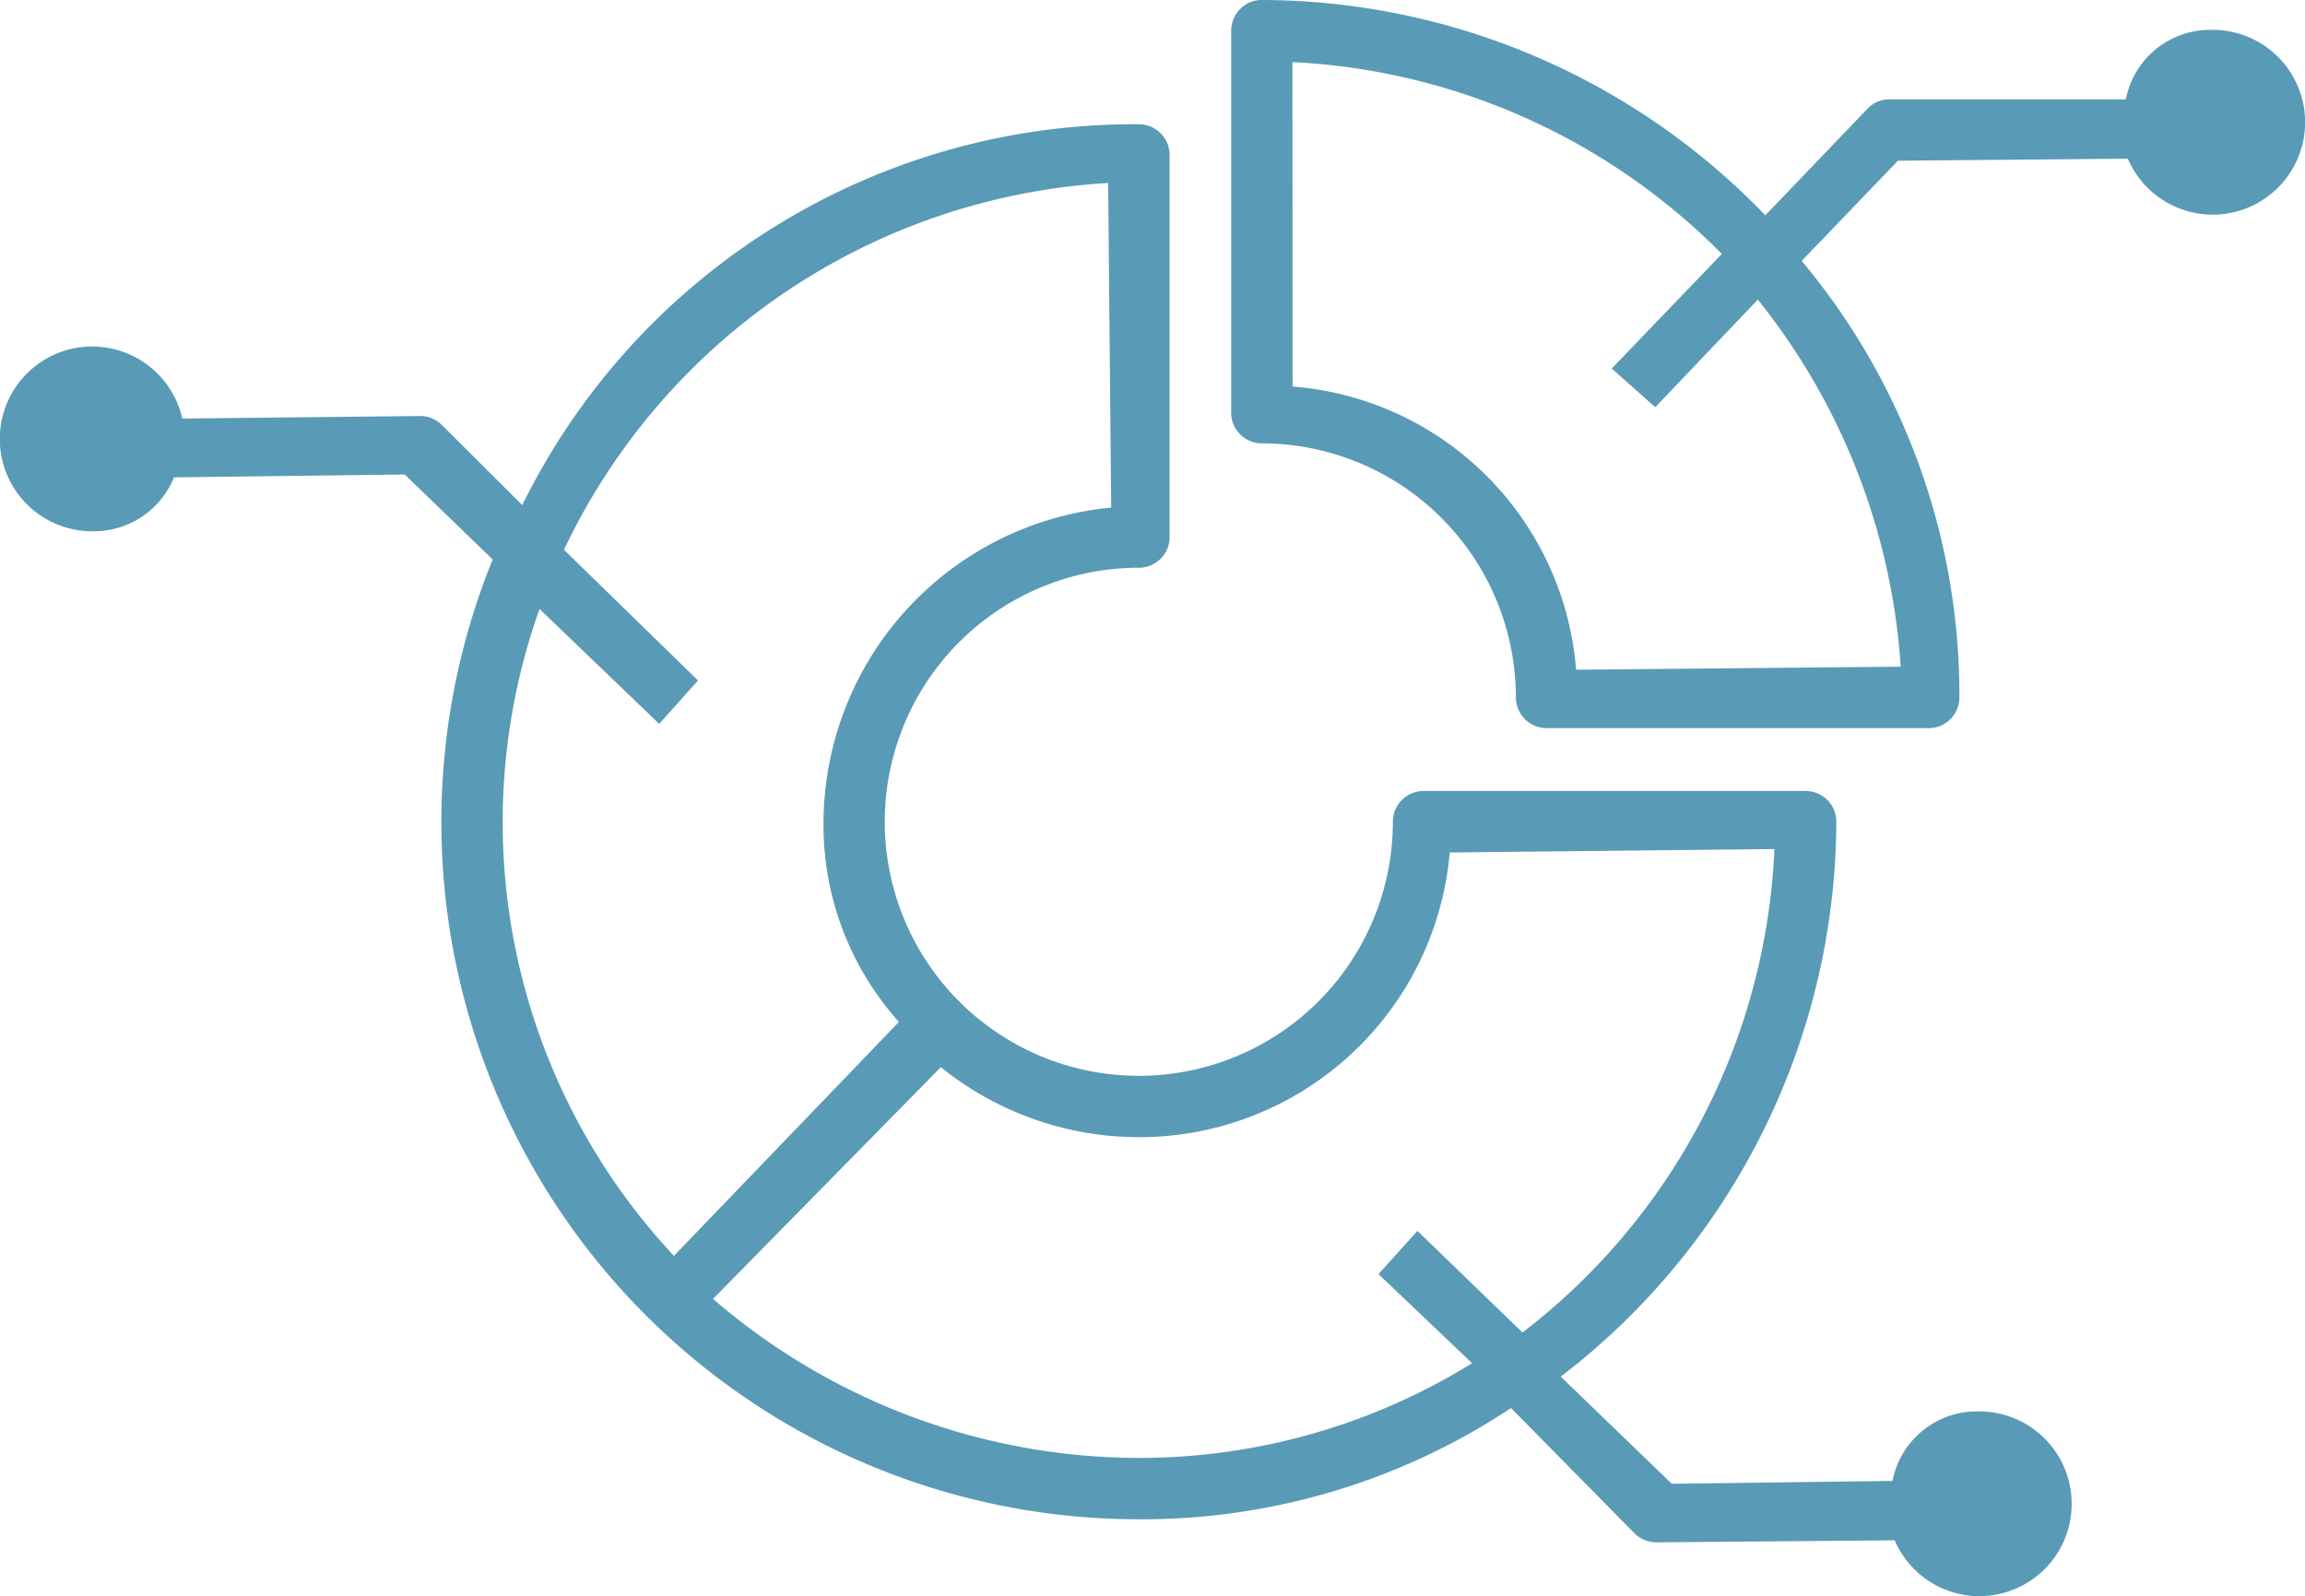
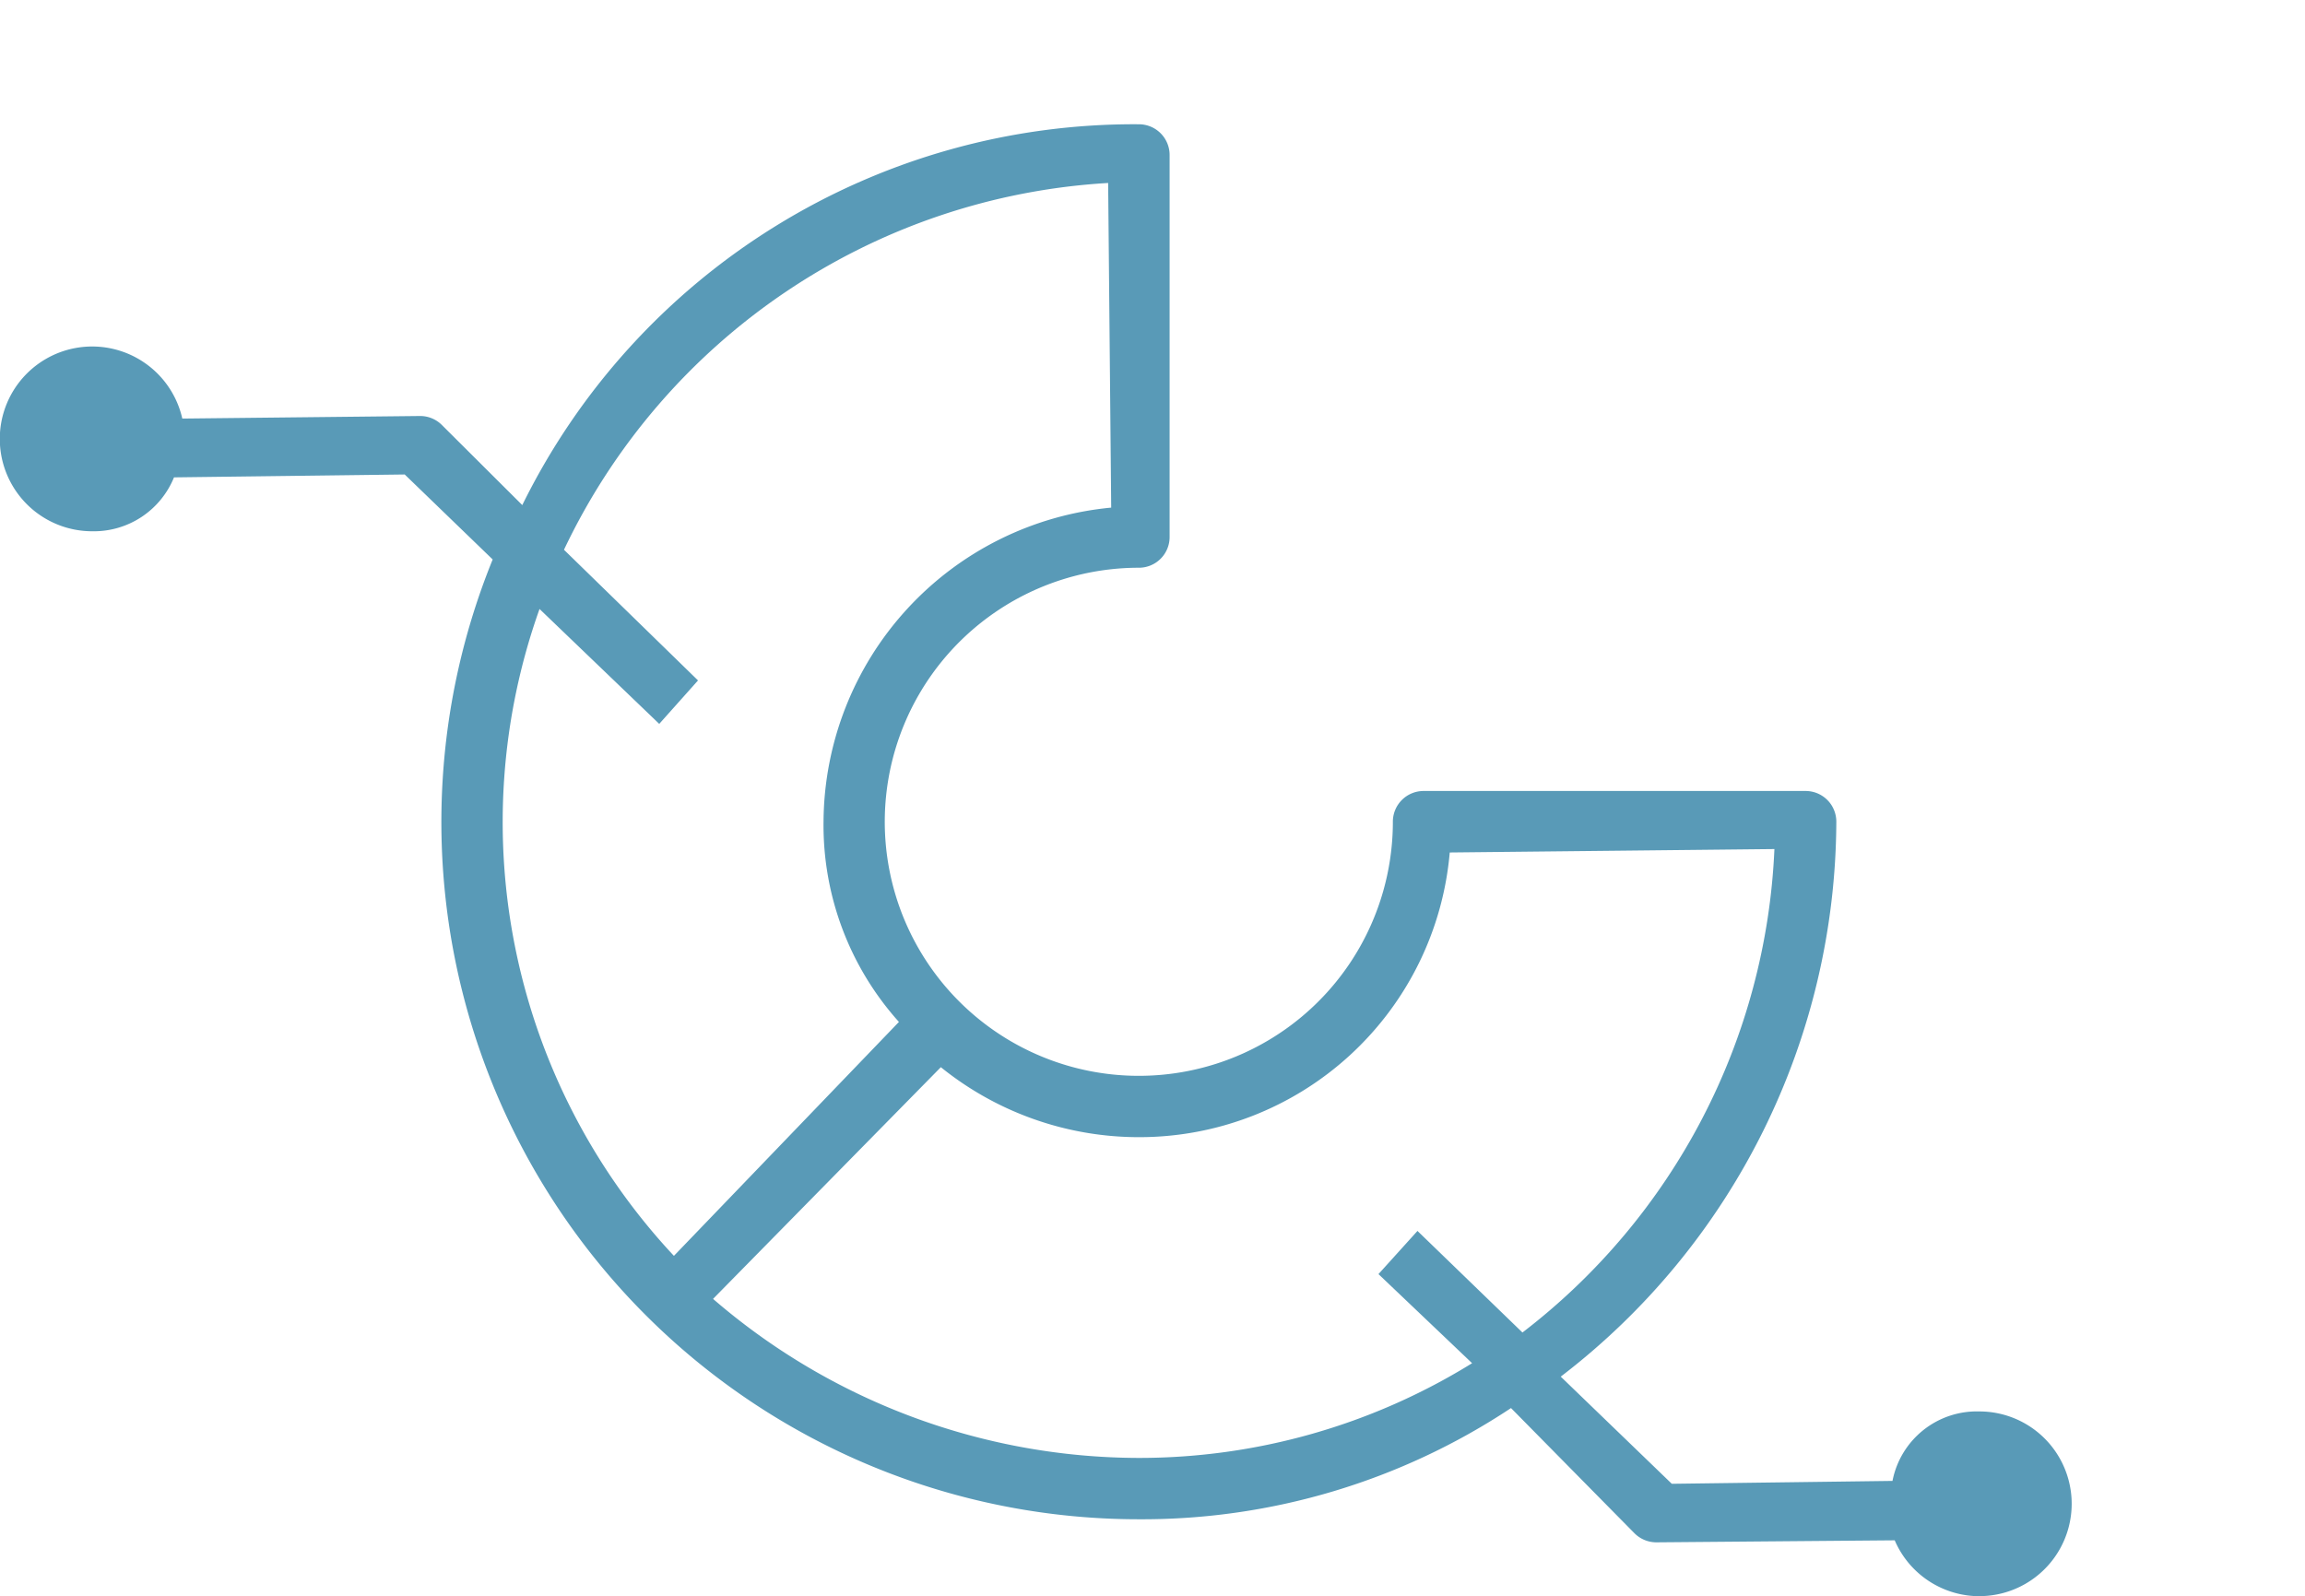
<svg xmlns="http://www.w3.org/2000/svg" width="71.932" height="49.813" viewBox="0 0 71.932 49.813">
  <defs>
    <clipPath id="clip-path">
      <rect id="長方形_620" data-name="長方形 620" width="71.932" height="49.813" fill="none" />
    </clipPath>
  </defs>
  <g id="グループ_3497" data-name="グループ 3497" clip-path="url(#clip-path)">
-     <path id="パス_1378" data-name="パス 1378" d="M43.9,22.722a.958.958,0,0,1-.956-.957,7.939,7.939,0,0,0-7.929-7.929.958.958,0,0,1-.957-.956V.956A.959.959,0,0,1,34.341.28.928.928,0,0,1,35.017,0a21.871,21.871,0,0,1,15.71,6.719l3.2-3.337A.931.931,0,0,1,54.6,3.1h7.378A2.683,2.683,0,0,1,64.686.932,2.883,2.883,0,1,1,62.04,4.952l-7.174.063L51.862,8.142a21.1,21.1,0,0,1,4.921,13.624.958.958,0,0,1-.956.957ZM35.974,12.062A9.631,9.631,0,0,1,44.823,20.9l10.13-.095A20.448,20.448,0,0,0,50.493,9.35l-3.2,3.357L45.934,11.5,49.37,7.925a20.228,20.228,0,0,0-13.4-5.987Z" transform="translate(4.363 0)" fill="#599ab7" />
    <path id="パス_1379" data-name="パス 1379" d="M61.773,49.371a2.881,2.881,0,0,1-2.645-1.744l-7.442.063A.967.967,0,0,1,51,47.4l-3.846-3.9A20.826,20.826,0,0,1,35.54,46.97,21.76,21.76,0,0,1,15.375,17.018L12.63,14.366l-7.2.09a2.7,2.7,0,0,1-2.552,1.682,2.883,2.883,0,1,1,2.811-3.517l7.424-.08a.958.958,0,0,1,.676.28l2.51,2.5A21.279,21.279,0,0,1,35.54,3.437.959.959,0,0,1,36.5,4.4V16.32a.958.958,0,0,1-.958.956A7.928,7.928,0,1,0,43.467,25.2a.959.959,0,0,1,.959-.957H56.348a.958.958,0,0,1,.958.957,21.908,21.908,0,0,1-8.6,17.319l3.466,3.344,6.887-.09a2.682,2.682,0,0,1,2.71-2.168,2.882,2.882,0,1,1,0,5.764M22.252,40.093A20.379,20.379,0,0,0,35.54,45.056,19.748,19.748,0,0,0,45.94,42.1l-2.922-2.781,1.217-1.347,3.276,3.17a20.1,20.1,0,0,0,7.863-15.087l-10.132.107a9.723,9.723,0,0,1-9.7,8.884,9.836,9.836,0,0,1-6.181-2.184Zm-5.415-21.53A19.816,19.816,0,0,0,21.031,38.75l7.022-7.3A9.189,9.189,0,0,1,25.7,25.2,9.906,9.906,0,0,1,34.677,15.4L34.582,5.269A20.089,20.089,0,0,0,17.6,16.715l4.183,4.078-1.21,1.356Z" transform="translate(0 0.441)" fill="#599ab7" />
  </g>
</svg>